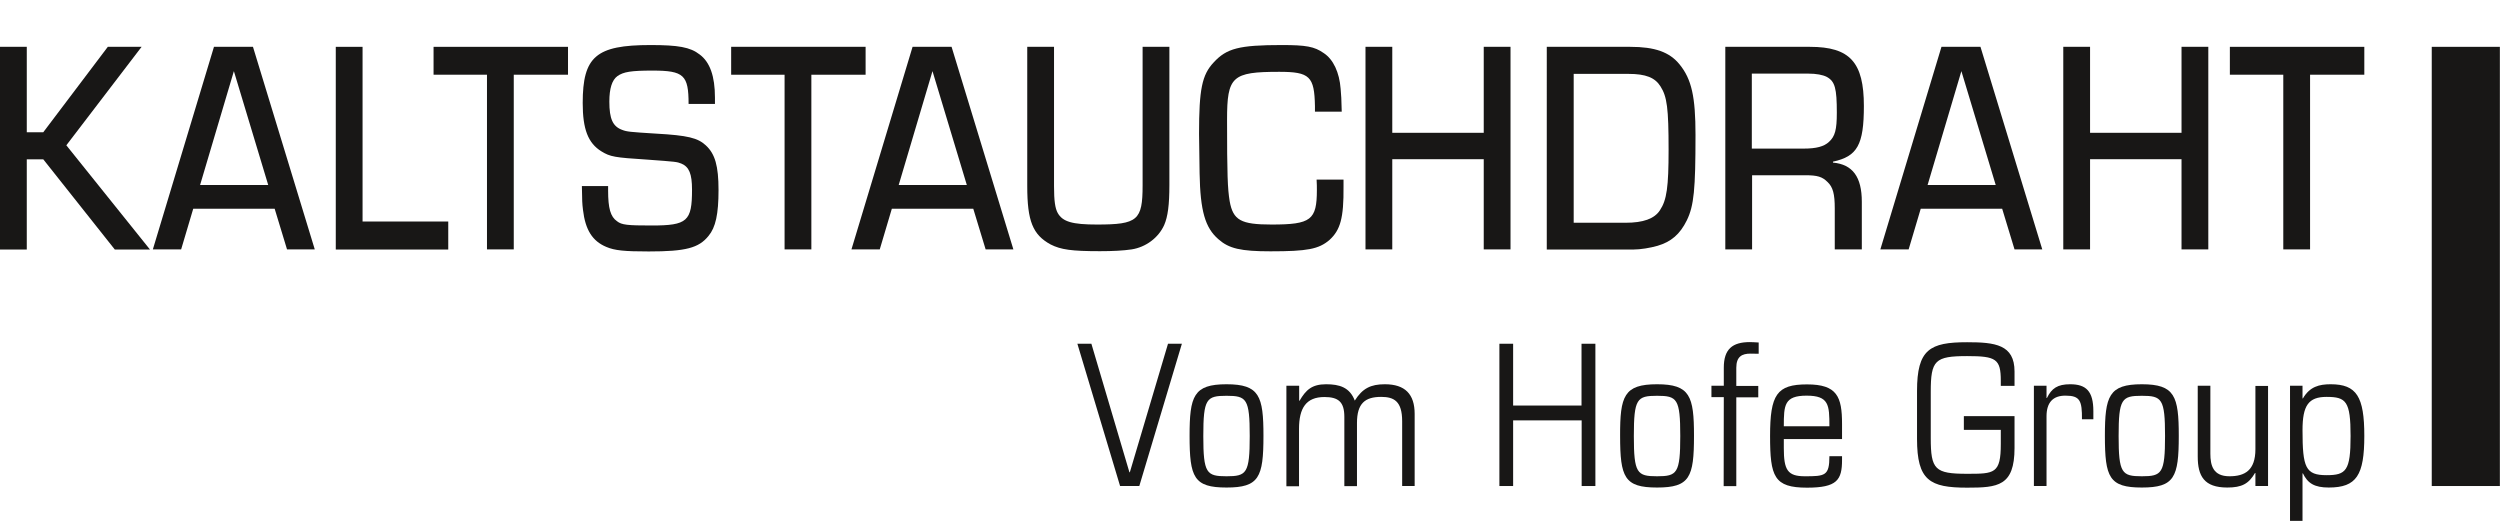
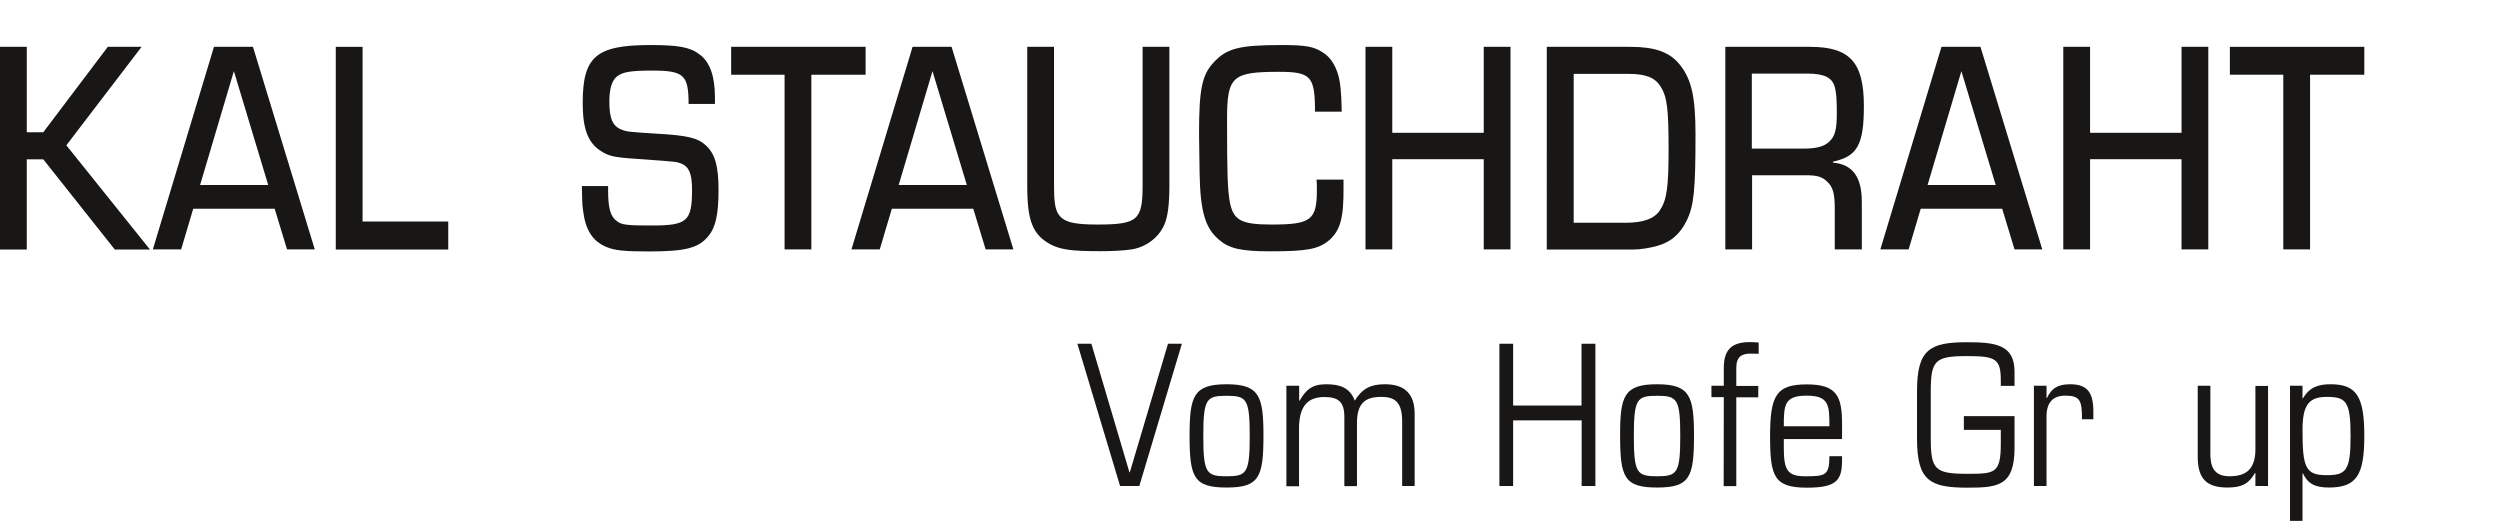
<svg xmlns="http://www.w3.org/2000/svg" version="1.1" id="Ebene_1" x="0px" y="0px" viewBox="0 0 1820.4 379.4" style="enable-background:new 0 0 1820.4 379.4;" xml:space="preserve">
  <style type="text/css">
	.st0{display:none;}
	.st1{display:inline;fill:#181716;}
	.st2{display:inline;}
	.st3{fill:#181716;}
</style>
  <g class="st0">
    <rect x="1770.8" y="34.1" class="st1" width="49.6" height="319.8" />
    <g class="st2">
      <polygon class="st3" points="784.5,250.3 794.7,250.3 822.4,343.9 822.7,343.9 850.5,250.3 860.7,250.3 829.6,353.9 815.6,353.9       " />
-       <path class="st3" d="M893.1,346.8c14.6,0,16.9-2.1,16.9-29.3c0-27.2-2.3-29.3-16.9-29.3c-14.6,0-16.9,2.1-16.9,29.3    C876.3,344.6,878.5,346.8,893.1,346.8 M893.1,279.8c24,0,26.9,8.6,26.9,37.6c0,30.2-3.2,37.6-26.9,37.6    c-23.8,0-26.9-7.4-26.9-37.6C866.2,288.4,869.1,279.8,893.1,279.8" />
      <path class="st3" d="M936.8,280.9h9.2v10.9h0.3c4.6-7.9,9-12,19.3-12c9.7,0,17.2,2.2,20.9,11.9c5.6-8.9,11.6-11.9,21.9-11.9    c14.7,0,21.7,7.2,21.7,21.6v52.5h-9.1v-47.2c0-14.6-6-17.7-15.3-17.7c-11.7,0-17.6,4.7-17.6,19v46h-9.1v-50.5    c0-10.9-4.4-14.4-14.5-14.4c-13.3,0-18.5,8-18.5,23.2v41.8h-9.2V280.9z" />
      <polygon class="st3" points="1091.8,250.3 1101.8,250.3 1101.8,295.3 1151.6,295.3 1151.6,250.3 1161.8,250.3 1161.8,353.9     1151.7,353.9 1151.7,306.1 1101.8,306.1 1101.8,353.9 1091.8,353.9   " />
      <path class="st3" d="M1206.6,346.8c14.6,0,16.9-2.1,16.9-29.3c0-27.2-2.3-29.3-16.9-29.3c-14.6,0-16.9,2.1-16.9,29.3    C1189.7,344.6,1192,346.8,1206.6,346.8 M1206.6,279.8c24,0,26.9,8.6,26.9,37.6c0,30.2-3.1,37.6-26.9,37.6    c-23.8,0-26.9-7.4-26.9-37.6C1179.7,288.4,1182.5,279.8,1206.6,279.8" />
      <path class="st3" d="M1255.2,289.3h-9v-8.3h9v-13.2c0-13.5,6.3-18.6,19-18.6c2.1,0,4.3,0.2,6.4,0.3v8.2c-2-0.1-4-0.1-6-0.1    c-6,0-10.3,2-10.3,10.3v13.2h16v8.3h-16v64.7h-9.2L1255.2,289.3z" />
      <path class="st3" d="M1332.1,310.4c0-15.5-0.3-22.3-16.6-22.3c-16.3,0-16.6,6.9-16.6,22.3H1332.1z M1298.9,319.6v6.7    c0,15.9,2.7,20.5,15.3,20.5c14.7,0,17.9-0.3,17.9-14.6h9.2v2.7c0,14.6-3.6,20.2-25.5,20.2c-24,0-26.9-8-26.9-37.6    c0-30.2,4.9-37.6,26.9-37.6c21.9,0,25.5,8.9,25.5,28.8v11H1298.9z" />
      <path class="st3" d="M1430,303h36.9v23.2c0,27.8-12.2,28.9-34.5,28.9c-27.2,0-36.5-5.2-36.5-35.5v-34.9c0-30.3,9.3-35.5,36.5-35.5    c20.3,0,34.5,1.7,34.5,21.3v10.5h-10v-3.7c0-15.9-3.4-18-24.5-18c-23.5,0-26.5,3.1-26.5,26V319c0,22.9,3,26,26.5,26    c19.9,0,24.5-0.1,24.5-21.7V313H1430V303z" />
      <path class="st3" d="M1481,280.9h9.2v8.9h0.3c3.4-7,7.7-10,16.9-10c11.6,0,16.9,5,16.9,19.6v5.9h-8.3c0.1-13.5-1.4-17.2-11.9-17.2    c-9.2-0.1-13.9,5-13.9,15v50.8h-9.2V280.9z" />
      <path class="st3" d="M1559.6,346.8c14.6,0,16.9-2.1,16.9-29.3c0-27.2-2.3-29.3-16.9-29.3s-16.9,2.1-16.9,29.3    C1542.7,344.6,1545,346.8,1559.6,346.8 M1559.6,279.8c24,0,26.9,8.6,26.9,37.6c0,30.2-3.2,37.6-26.9,37.6    c-23.8,0-26.9-7.4-26.9-37.6C1532.7,288.4,1535.6,279.8,1559.6,279.8" />
-       <path class="st3" d="M1651.5,353.9h-9.1v-9.5h-0.3c-4.6,7.9-9.6,10.6-20.2,10.6c-16.9,0-21.5-8.4-21.5-22.6v-51.5h9.2v49.4    c0,8.5,1.9,16.5,13.9,16.5c11.2,0,18.9-4.3,18.9-19.7v-46.1h9.1V353.9z" />
      <path class="st3" d="M1694.1,289c-13.2,0-17.5,6.3-17.5,24.2c0,27.3,2.2,32.8,17.5,32.8c14.3,0,17.5-3.3,17.5-28.5    C1711.6,292.2,1708.4,289,1694.1,289 M1667.5,280.9h9.1v9.2h0.3c5-8.6,11.9-10.3,20.2-10.3c18.9,0,24.5,9,24.5,37.6    c0,28.6-5.6,37.6-25.9,37.6c-10.3,0-15.3-3-18.8-10.3h-0.3v34.6h-9.1V280.9z" />
    </g>
    <g class="st2">
      <path class="st3" d="M476.7,34.7h60.7c17.9,0,28.6,3.8,35.9,12.8c8.8,10.8,11.6,23.7,11.6,51.3c0,39.6-1.1,51.5-6.3,62.2    c-5,10.2-11.5,15.7-21.4,18.6c-5.2,1.5-12.4,2.7-17.6,2.7h-63V34.7z M533.9,162.8c12.8,0,21-2.9,25-9.1c5-7.5,6.3-17,6.3-44    c0-30.3-1.1-38.7-5.9-46.2c-4-6.4-10.7-9.1-23.3-9.1h-39.9v108.4H533.9z" />
      <path class="st3" d="M606.5,34.7h61.7c29.2,0,39.3,11.3,39.3,43.1c0,28.3-4.8,36.7-22.5,40.5v0.7c14.3,1.3,21,10.4,21,28.5v34.7    h-19.7v-29.9c0-10.4-1.3-15.5-5.3-19.2c-3.8-3.8-7.3-4.9-16.2-4.9h-38.8v54h-19.5V34.7z M663.7,108.8c9,0,14.7-1.5,18.3-4.9    c4.4-4,5.7-8.8,5.7-21.2c0-17.7-1.3-22.8-7.3-26.1c-2.9-1.5-7.6-2.4-13.6-2.4h-41v54.6H663.7z" />
      <path class="st3" d="M748.9,152.6l-8.8,29.6h-20.6l44.5-147.5h28.4l45.1,147.5h-20.2l-9-29.6H748.9z M778.4,52.4l-24.6,82.9h49.6    L778.4,52.4z" />
      <path class="st3" d="M958.3,182.2h-19.5v-65.7h-66.6v65.7h-19.5V34.7h19.5v62.6h66.6V34.7h19.5V182.2z" />
      <path class="st3" d="M1032.3,182.2h-19.5V55h-38.9V34.7h97.9V55h-39.5V182.2z" />
      <path class="st3" d="M1233.3,182.2h-29l-22.1-90.5c-2.1-9.1-2.7-11.3-4.8-21l-2.1-10.6h-0.6c-3.2,13.9-5.5,24.6-7.4,31.9    l-22.5,90.2h-28.6l-35.9-147.5h19.9l22.7,92.9c1.9,7.5,2.9,12.4,7.6,36.3h0.6c1-4,2.3-10.2,4-18.1l2.9-11.9l1.5-6l23.1-93.1h25    l22.9,93.1c1.9,8.2,4.6,20.1,8,36.1h0.6l3.2-15c1.9-9.1,3.6-17,4.8-21.2l23.1-92.9h20L1233.3,182.2z" />
      <path class="st3" d="M1300.9,97.7h62v17.5h-62v48h65.3v19h-84.8V34.7h84.4v19h-64.9V97.7z" />
      <path class="st3" d="M1387.7,34.7h61.7c29.2,0,39.3,11.3,39.3,43.1c0,28.3-4.8,36.7-22.5,40.5v0.7c14.3,1.3,21,10.4,21,28.5v34.7    h-19.7v-29.9c0-10.4-1.3-15.5-5.3-19.2c-3.8-3.8-7.3-4.9-16.2-4.9h-38.7v54h-19.5V34.7z M1445,108.8c9,0,14.7-1.5,18.3-4.9    c4.4-4,5.7-8.8,5.7-21.2c0-17.7-1.3-22.8-7.3-26.1c-2.9-1.5-7.6-2.4-13.6-2.4h-41v54.6H1445z" />
      <path class="st3" d="M1531.5,96.8h12l47-62.2h24.6l-54.8,71.7l60.9,75.9h-25.6l-52.1-65.7h-12v65.7H1512V34.7h19.5V96.8z" />
      <path class="st3" d="M1656.4,97.1h62v17.5h-62v48h65.3v19h-84.8V34.1h84.4v19h-64.9V97.1z" />
    </g>
  </g>
  <g class="st0">
    <g class="st2">
      <path class="st3" d="M209.8,98.7h59.4v18.8h-59.4v64.2h-19.5V34.1h81.3v19h-61.9V98.7z" />
      <path class="st3" d="M289.7,34.1h61.7c29.2,0,39.3,11.3,39.3,43.1c0,28.3-4.8,36.7-22.5,40.5v0.7c14.3,1.3,21,10.4,21,28.5v34.7    h-19.7v-29.9c0-10.4-1.3-15.5-5.3-19.2c-3.8-3.8-7.3-4.9-16.2-4.9h-38.8v54h-19.5V34.1z M347,108.2c9,0,14.7-1.5,18.3-4.9    c4.4-4,5.7-8.8,5.7-21.2c0-17.7-1.3-22.8-7.3-26.1c-2.9-1.6-7.6-2.4-13.6-2.4h-41v54.6H347z" />
      <path class="st3" d="M497.1,38.3c10.1,5.8,15.7,15.9,18.1,32.5c1,7.1,1.1,13.5,1.1,34.1c0,38.7-1.1,48.4-6.5,59.3    c-5.2,10.2-15.8,16.8-29,17.9c-5.9,0.7-12.8,0.9-21.2,0.9c-20.6,0-29.6-1.8-37.6-7.1c-9-6.2-13.4-14.8-15.5-30.8    c-1.1-7.7-1.3-13.7-1.3-37.4c0-36.5,1.3-46.5,7.6-57.5c7.6-13.5,18.9-17.5,48.7-17.5C481.2,32.7,489.6,34.1,497.1,38.3z     M496.7,107.5V86.9c0-13.5-2.1-23.5-6.1-28.1c-4.4-5.5-9.7-6.6-29.6-6.6c-16,0-21.6,0.7-26,3.3c-5.7,3.3-8.6,9.5-9.7,21.9    c-0.4,4.9-0.4,6.4-0.4,30.5c0,34.1,0.2,36.9,3.4,44.7c3.8,9.1,9.5,10.8,32.8,10.8c19.3,0,24.6-1.1,29.2-6.4c4-4.9,6.3-15.5,6.3-29    V107.5z M451.4,16.1h-15.8V0h15.8V16.1z M485.8,16.1H470V0h15.8V16.1z" />
      <path class="st3" d="M649.6,181.6H617l-44.7-90.3c-2.1-4.6-4.8-10.6-11.3-25.2c-1.9-4.2-3.8-8.4-5.5-12.6h-0.8    c0.4,13.3,0.6,23.4,0.6,30.8v97.3H536V34.1h32.5l39.5,81.2c4.4,9.1,8.4,17.7,22,47.1h0.6c-0.2-13.3-0.4-23.4-0.4-30.3v-98h19.5    V181.6z" />
      <path class="st3" d="M676.1,34.1h60.7c17.9,0,28.6,3.8,35.9,12.8c8.8,10.8,11.6,23.7,11.6,51.3c0,39.6-1.1,51.5-6.3,62.2    c-5,10.2-11.5,15.7-21.4,18.6c-5.2,1.5-12.4,2.7-17.6,2.7h-63V34.1z M733.4,162.2c12.8,0,21-2.9,25-9.1c5-7.5,6.3-17,6.3-44    c0-30.3-1.1-38.7-5.9-46.2c-4-6.4-10.7-9.1-23.3-9.1h-39.9v108.4H733.4z" />
      <path class="st3" d="M821.6,97.1h62v17.5h-62v48h65.3v19h-84.8V34.1h84.4v19h-64.9V97.1z" />
      <path class="st3" d="M1022.1,181.6h-32.6l-44.7-90.3c-2.1-4.6-4.8-10.6-11.3-25.2c-1.9-4.2-3.8-8.4-5.5-12.6h-0.8    c0.4,13.3,0.6,23.4,0.6,30.8v97.3h-19.3V34.1h32.5l39.5,81.2c4.4,9.1,8.4,17.7,22,47.1h0.6c-0.2-13.3-0.4-23.4-0.4-30.3v-98h19.5    V181.6z" />
      <path class="st3" d="M1048.6,34.1h59.6c15.5,0,21.4,1.1,26.7,5.1c7.8,5.8,11.3,15.9,11.3,33.8c0,19.7-4.4,27.4-17.6,31.9v0.4    c16,3.8,21,12.2,21,35.2c0,30.3-9.7,41.1-36.8,41.1h-64.1V34.1z M1101.5,97.6c11.6,0,15.7-0.7,19.1-3.3c4.6-3.3,6.1-8.6,6.1-19.9    c0-11.5-1.9-16.8-7.1-19.5c-2.5-1.3-5.5-1.8-13.6-1.8h-38v44.5H1101.5z M1096.5,162.6c22-0.2,22.9-0.4,27.1-3.1    c4.8-2.9,6.5-8.2,6.5-19.7c0-13.7-2.1-19.5-7.8-22.6c-3.6-1.8-5.5-2-20.4-2h-33.8v47.3H1096.5z" />
      <path class="st3" d="M1187.2,97.1h62v17.5h-62v48h65.3v19h-84.8V34.1h84.4v19h-64.9V97.1z" />
      <path class="st3" d="M1274.1,34.1h61.7c29.2,0,39.3,11.3,39.3,43.1c0,28.3-4.8,36.7-22.5,40.5v0.7c14.3,1.3,21,10.4,21,28.5v34.7    h-19.7v-29.9c0-10.4-1.3-15.5-5.3-19.2c-3.8-3.8-7.3-4.9-16.2-4.9h-38.8v54h-19.5V34.1z M1331.3,108.2c9,0,14.7-1.5,18.3-4.9    c4.4-4,5.7-8.8,5.7-21.2c0-17.7-1.3-22.8-7.3-26.1c-2.9-1.6-7.6-2.4-13.6-2.4h-41v54.6H1331.3z" />
      <path class="st3" d="M1498.6,105.7c0.4,6.6,0.4,8,0.4,26.3c0,25.2-2.7,35.2-11.8,42.9c-7.4,6.4-16.4,8-43,8    c-23.9,0-33.4-2.4-41.6-10.8c-9-9.1-12-21-12-48.2c0-42.7,0.2-47.3,2.3-58.6c3.2-16.8,11.3-26.5,24.8-30.3    c5.3-1.5,13.6-2.2,30.2-2.2c20.4,0,26.9,0.7,33.4,3.5c10.1,4.4,15.3,12.4,16.8,25.9c0.4,4.2,0.6,6.4,0.6,15.5h-19.5    c-0.8-24.1-2.9-25.7-35.3-25.7c-22.3,0-28.4,2.9-31.7,15.3c-1.3,5.5-1.9,16.6-1.9,39.6c0,33.4,0.6,40.7,3.8,46.9    c3.8,7.7,11.3,10,34,10c27.9,0,31.5-3.8,31.5-33c0-1.1,0-4-0.2-7.3h-36.1v-17.7H1498.6z" />
      <path class="st3" d="M1535.2,97.1h62v17.5h-62v48h65.3v19h-84.8V34.1h84.4v19h-64.9V97.1z" />
      <path class="st3" d="M1622.1,34.1h61.7c29.2,0,39.3,11.3,39.3,43.1c0,28.3-4.8,36.7-22.5,40.5v0.7c14.3,1.3,21,10.4,21,28.5v34.7    h-19.7v-29.9c0-10.4-1.3-15.5-5.3-19.2c-3.8-3.8-7.3-4.9-16.2-4.9h-38.8v54h-19.5V34.1z M1679.4,108.2c9,0,14.7-1.5,18.3-4.9    c4.4-4,5.7-8.8,5.7-21.2c0-17.7-1.3-22.8-7.3-26.1c-2.9-1.6-7.6-2.4-13.6-2.4h-41v54.6H1679.4z" />
    </g>
    <rect x="1770.7" y="34.1" class="st1" width="49.6" height="319.9" />
    <g class="st2">
      <polygon class="st3" points="784.4,250.3 794.6,250.3 822.3,343.9 822.6,343.9 850.4,250.3 860.5,250.3 829.5,353.9 815.4,353.9       " />
      <path class="st3" d="M893,346.8c14.6,0,16.9-2.1,16.9-29.3c0-27.2-2.3-29.3-16.9-29.3c-14.6,0-16.9,2.1-16.9,29.3    C876.1,344.6,878.4,346.8,893,346.8 M893,279.8c24,0,26.9,8.6,26.9,37.7c0,30.2-3.2,37.6-26.9,37.6c-23.8,0-26.9-7.4-26.9-37.6    C866.1,288.4,869,279.8,893,279.8" />
      <path class="st3" d="M936.7,280.9h9.2v10.9h0.3c4.6-7.9,9-12,19.3-12c9.7,0,17.2,2.2,20.9,11.9c5.6-8.9,11.6-11.9,21.9-11.9    c14.7,0,21.7,7.2,21.7,21.6v52.5h-9.1v-47.2c0-14.6-6-17.7-15.3-17.7c-11.7,0-17.6,4.7-17.6,19v46h-9.2v-50.5    c0-10.9-4.4-14.4-14.5-14.4c-13.3,0-18.5,8-18.5,23.2v41.8h-9.2V280.9z" />
      <polygon class="st3" points="1091.7,250.3 1101.7,250.3 1101.7,295.2 1151.5,295.2 1151.5,250.3 1161.7,250.3 1161.7,353.9     1151.7,353.9 1151.7,306.1 1101.7,306.1 1101.7,353.9 1091.7,353.9   " />
      <path class="st3" d="M1206.5,346.8c14.6,0,16.9-2.1,16.9-29.3c0-27.2-2.3-29.3-16.9-29.3c-14.6,0-16.9,2.1-16.9,29.3    C1189.6,344.6,1191.9,346.8,1206.5,346.8 M1206.5,279.8c24,0,26.9,8.6,26.9,37.7c0,30.2-3.1,37.6-26.9,37.6    c-23.8,0-26.9-7.4-26.9-37.6C1179.6,288.4,1182.4,279.8,1206.5,279.8" />
      <path class="st3" d="M1255.1,289.2h-9v-8.3h9v-13.2c0-13.5,6.3-18.6,19-18.6c2.1,0,4.3,0.2,6.4,0.3v8.2c-2-0.1-4-0.1-6-0.1    c-6,0-10.3,2-10.3,10.3v13.2h16v8.3h-16v64.7h-9.2L1255.1,289.2z" />
      <path class="st3" d="M1332,310.4c0-15.5-0.3-22.3-16.6-22.3c-16.3,0-16.6,6.9-16.6,22.3H1332z M1298.8,319.6v6.7    c0,15.9,2.7,20.5,15.3,20.5c14.7,0,17.9-0.3,17.9-14.6h9.2v2.7c0,14.6-3.6,20.2-25.5,20.2c-24,0-26.9-8-26.9-37.6    c0-30.2,4.9-37.7,26.9-37.7c21.9,0,25.5,8.9,25.5,28.8v11H1298.8z" />
      <path class="st3" d="M1429.9,303h36.9v23.2c0,27.8-12.2,28.9-34.5,28.9c-27.2,0-36.5-5.2-36.5-35.5v-34.9    c0-30.3,9.3-35.5,36.5-35.5c20.3,0,34.5,1.7,34.5,21.3v10.5h-10v-3.7c0-15.9-3.4-18-24.5-18c-23.5,0-26.5,3.1-26.5,26V319    c0,22.9,3,26,26.5,26c19.9,0,24.5-0.1,24.5-21.7V313h-26.9V303z" />
      <path class="st3" d="M1481,280.9h9.2v8.9h0.3c3.4-7,7.7-10,16.9-10c11.6,0,16.9,5,16.9,19.6v5.9h-8.3c0.1-13.5-1.4-17.2-11.9-17.2    c-9.2-0.1-13.9,5-13.9,15v50.8h-9.2V280.9z" />
      <path class="st3" d="M1559.6,346.8c14.6,0,16.9-2.1,16.9-29.3c0-27.2-2.3-29.3-16.9-29.3c-14.6,0-16.9,2.1-16.9,29.3    C1542.7,344.6,1545,346.8,1559.6,346.8 M1559.6,279.8c24,0,26.9,8.6,26.9,37.7c0,30.2-3.2,37.6-26.9,37.6    c-23.8,0-26.9-7.4-26.9-37.6C1532.7,288.4,1535.5,279.8,1559.6,279.8" />
      <path class="st3" d="M1651.5,353.9h-9.2v-9.5h-0.3c-4.6,7.9-9.6,10.6-20.2,10.6c-16.9,0-21.5-8.4-21.5-22.6v-51.5h9.2v49.4    c0,8.5,1.9,16.5,13.9,16.5c11.2,0,18.9-4.3,18.9-19.8v-46.1h9.2V353.9z" />
      <path class="st3" d="M1694.1,288.9c-13.2,0-17.5,6.3-17.5,24.2c0,27.3,2.2,32.8,17.5,32.8c14.3,0,17.5-3.3,17.5-28.5    C1711.6,292.2,1708.4,288.9,1694.1,288.9 M1667.5,280.9h9.1v9.2h0.3c5-8.6,11.9-10.3,20.2-10.3c18.9,0,24.5,9,24.5,37.7    c0,28.6-5.6,37.6-25.9,37.6c-10.3,0-15.3-3-18.8-10.3h-0.3v34.6h-9.1V280.9z" />
    </g>
  </g>
  <g>
-     <rect x="1770.7" y="34.1" class="st3" width="49.6" height="319.8" />
    <g>
      <polygon class="st3" points="784.5,250.3 794.7,250.3 822.4,343.9 822.7,343.9 850.5,250.3 860.6,250.3 829.6,353.9 815.6,353.9       " />
      <path class="st3" d="M893.1,346.8c14.6,0,16.9-2.1,16.9-29.3c0-27.2-2.3-29.3-16.9-29.3c-14.6,0-16.9,2.1-16.9,29.3    C876.2,344.6,878.5,346.8,893.1,346.8 M893.1,279.8c24,0,26.9,8.6,26.9,37.6c0,30.2-3.2,37.6-26.9,37.6    c-23.8,0-26.9-7.4-26.9-37.6C866.2,288.4,869.1,279.8,893.1,279.8" />
      <path class="st3" d="M936.8,280.9h9.2v10.9h0.3c4.6-7.9,9-12,19.3-12c9.7,0,17.2,2.2,20.9,11.9c5.6-8.9,11.6-11.9,21.9-11.9    c14.7,0,21.7,7.2,21.7,21.6v52.5h-9.1v-47.2c0-14.6-6-17.7-15.3-17.7c-11.7,0-17.6,4.7-17.6,19v46h-9.2v-50.5    c0-10.9-4.4-14.4-14.5-14.4c-13.3,0-18.5,8-18.5,23.2v41.8h-9.2V280.9z" />
      <polygon class="st3" points="1091.8,250.3 1101.8,250.3 1101.8,295.3 1151.6,295.3 1151.6,250.3 1161.7,250.3 1161.7,353.9     1151.7,353.9 1151.7,306.1 1101.8,306.1 1101.8,353.9 1091.8,353.9   " />
      <path class="st3" d="M1206.6,346.8c14.6,0,16.9-2.1,16.9-29.3c0-27.2-2.3-29.3-16.9-29.3c-14.6,0-16.9,2.1-16.9,29.3    C1189.7,344.6,1192,346.8,1206.6,346.8 M1206.6,279.8c24,0,26.9,8.6,26.9,37.6c0,30.2-3.1,37.6-26.9,37.6    c-23.8,0-26.9-7.4-26.9-37.6C1179.6,288.4,1182.5,279.8,1206.6,279.8" />
      <path class="st3" d="M1255.2,289.2h-9v-8.3h9v-13.2c0-13.5,6.3-18.6,19-18.6c2.1,0,4.3,0.2,6.4,0.3v8.2c-2-0.1-4-0.1-6-0.1    c-6,0-10.3,2-10.3,10.3v13.2h16v8.3h-16v64.7h-9.2L1255.2,289.2z" />
      <path class="st3" d="M1332.1,310.4c0-15.5-0.3-22.3-16.6-22.3c-16.3,0-16.6,6.9-16.6,22.3H1332.1z M1298.9,319.6v6.7    c0,15.9,2.7,20.5,15.3,20.5c14.7,0,17.9-0.3,17.9-14.6h9.2v2.7c0,14.6-3.6,20.2-25.5,20.2c-24,0-26.9-8-26.9-37.6    c0-30.2,4.9-37.6,26.9-37.6c21.9,0,25.5,8.9,25.5,28.8v11H1298.9z" />
      <path class="st3" d="M1430,303h36.9v23.2c0,27.8-12.2,28.9-34.5,28.9c-27.2,0-36.5-5.2-36.5-35.5v-34.9c0-30.3,9.3-35.5,36.5-35.5    c20.3,0,34.5,1.7,34.5,21.3v10.5h-10v-3.7c0-15.9-3.4-18-24.5-18c-23.5,0-26.5,3.1-26.5,26V319c0,22.9,3,26,26.5,26    c19.9,0,24.5-0.1,24.5-21.7V313H1430V303z" />
      <path class="st3" d="M1481,280.9h9.2v8.9h0.3c3.4-7,7.7-10,16.9-10c11.6,0,16.9,5,16.9,19.6v5.9h-8.3c0.1-13.5-1.4-17.2-11.9-17.2    c-9.2-0.1-13.9,5-13.9,15v50.8h-9.2V280.9z" />
-       <path class="st3" d="M1559.6,346.8c14.6,0,16.9-2.1,16.9-29.3c0-27.2-2.3-29.3-16.9-29.3c-14.6,0-16.9,2.1-16.9,29.3    C1542.7,344.6,1545,346.8,1559.6,346.8 M1559.6,279.8c24,0,26.9,8.6,26.9,37.6c0,30.2-3.2,37.6-26.9,37.6    c-23.8,0-26.9-7.4-26.9-37.6C1532.7,288.4,1535.6,279.8,1559.6,279.8" />
      <path class="st3" d="M1651.5,353.9h-9.2v-9.5h-0.3c-4.6,7.9-9.6,10.6-20.2,10.6c-16.9,0-21.5-8.4-21.5-22.6v-51.5h9.2v49.4    c0,8.5,1.9,16.5,13.9,16.5c11.2,0,18.9-4.3,18.9-19.7v-46.1h9.2V353.9z" />
      <path class="st3" d="M1694.1,289c-13.2,0-17.5,6.3-17.5,24.2c0,27.3,2.2,32.8,17.5,32.8c14.3,0,17.5-3.3,17.5-28.5    C1711.6,292.2,1708.4,289,1694.1,289 M1667.5,280.9h9.1v9.2h0.3c5-8.6,11.9-10.3,20.2-10.3c18.9,0,24.5,9,24.5,37.6    c0,28.6-5.6,37.6-25.9,37.6c-10.3,0-15.3-3-18.8-10.3h-0.3v34.6h-9.1V280.9z" />
    </g>
    <g>
      <path class="st3" d="M19.5,96.3h12l47-62.2h24.6l-54.8,71.7l60.9,75.9H83.6l-52.1-65.7h-12v65.7H0V34.1h19.5V96.3z" />
      <path class="st3" d="M140.7,152l-8.8,29.6h-20.6l44.5-147.5h28.4l45,147.5H209l-9-29.6H140.7z M170.3,51.8l-24.6,82.9h49.6    L170.3,51.8z" />
      <path class="st3" d="M264,161.3h62.4v20.4h-81.9V34.1H264V161.3z" />
-       <path class="st3" d="M374.1,181.6h-19.5V54.4h-38.9V34.1h97.9v20.3h-39.5V181.6z" />
      <path class="st3" d="M501.4,75.7c0-21-3.4-24.3-26.2-24.3c-15.7,0-21.2,0.9-25.6,4c-4,2.9-5.9,9.1-5.9,18.6    c0,12.6,2.5,18.1,9.4,20.6c3.4,1.3,5.3,1.5,24.6,2.7c23.1,1.3,30.4,3.1,36.3,8.6c6.7,6.2,9.2,15,9.2,32.5    c0,17.5-2.1,27.2-7.3,33.4c-7.1,8.8-16.6,11.3-43.5,11.3c-17.8,0-24.8-0.7-30.9-3.3c-10.1-4.2-15.3-12.4-17-27    c-0.6-4.9-0.6-6-0.8-17.3h19.1v3.3c0,12.8,1.7,19,6.5,22.3c3.4,2.7,7.6,3.1,25.2,3.1c26,0,29.4-3.1,29.4-26.1    c0-11.5-2.1-16.6-7.8-19c-3.4-1.3-3.4-1.3-25.2-2.9c-23.3-1.5-26.5-2-33-6c-9.7-6-13.6-16.1-13.6-35.2c0-33.8,9.7-42.2,49.3-42.2    c20.2,0,29,1.5,35.9,6.9c7.4,5.5,11.1,15.7,11.1,31.4v4.6H501.4z" />
      <path class="st3" d="M590.8,181.6h-19.5V54.4h-38.9V34.1h97.9v20.3h-39.5V181.6z" />
      <path class="st3" d="M649.4,152l-8.8,29.6H620l44.5-147.5h28.4l45,147.5h-20.2l-9-29.6H649.4z M679,51.8l-24.6,82.9H704L679,51.8z    " />
      <path class="st3" d="M851.5,34.1v100.6c0,14.4-1.1,23-3.8,29.2c-4.2,9.3-13.4,16.1-23.7,17.7c-6.1,0.9-13.6,1.3-23.1,1.3    c-20.6,0-28.4-1.1-35.9-4.9c-13-7.1-17-17-17-42.5V34.1h19.5v101.5c0,10.6,0.8,16.1,2.7,19.5c3.6,6.4,10.7,8.4,28.6,8.4    c29.6,0,33.2-3.1,33.2-28.5V34.1H851.5z" />
      <path class="st3" d="M978.3,130.8v5.1c0.2,23-2.3,31.6-10.3,38.9c-7.8,6.6-16,8.2-42.8,8.2c-21.8,0-30.3-2-38-8.8    c-9.7-8.4-13.2-20.6-13.7-48c-0.4-24.1-0.4-24.1-0.4-28.8c0-32.3,2.1-42.9,10.7-52c9.4-10.2,18.5-12.6,49.6-12.6    c17.6,0,23.7,1.1,30.4,5.8c7.1,4.6,11.5,14.2,12.4,26.1c0.4,4.6,0.6,7.3,0.8,16.6h-19.5v-4c-0.4-21.7-3.8-25-26-25    c-34.4,0-38,3.3-38,34.9c0,40,0.4,50.2,1.9,59.3c2.5,13.9,8.2,17,30.5,17c28.8,0,33-3.3,33-25.2c0-2.4,0-4.2-0.2-7.5H978.3z" />
      <path class="st3" d="M1099.9,181.6h-19.5v-65.7h-66.6v65.7h-19.5V34.1h19.5v62.6h66.6V34.1h19.5V181.6z" />
      <path class="st3" d="M1126.4,34.1h60.7c17.9,0,28.6,3.8,35.9,12.8c8.8,10.8,11.6,23.7,11.6,51.3c0,39.6-1.1,51.5-6.3,62.2    c-5,10.2-11.5,15.7-21.4,18.6c-5.2,1.5-12.4,2.7-17.6,2.7h-63V34.1z M1183.7,162.2c12.8,0,21-2.9,25-9.1c5-7.5,6.3-17,6.3-44    c0-30.3-1.1-38.7-5.9-46.2c-4-6.4-10.7-9.1-23.3-9.1h-39.9v108.4H1183.7z" />
      <path class="st3" d="M1256.2,34.1h61.7c29.2,0,39.3,11.3,39.3,43.1c0,28.3-4.8,36.7-22.5,40.5v0.7c14.3,1.3,21,10.4,21,28.5v34.7    H1336v-29.9c0-10.4-1.3-15.5-5.3-19.2c-3.8-3.8-7.3-4.9-16.2-4.9h-38.7v54h-19.5V34.1z M1313.5,108.2c9,0,14.7-1.5,18.3-4.9    c4.4-4,5.7-8.8,5.7-21.2c0-17.7-1.3-22.8-7.3-26.1c-2.9-1.5-7.6-2.4-13.6-2.4h-41v54.6H1313.5z" />
      <path class="st3" d="M1398.6,152l-8.8,29.6h-20.6l44.5-147.5h28.4l45,147.5h-20.2l-9-29.6H1398.6z M1428.2,51.8l-24.6,82.9h49.6    L1428.2,51.8z" />
      <path class="st3" d="M1608,181.6h-19.5v-65.7h-66.6v65.7h-19.5V34.1h19.5v62.6h66.6V34.1h19.5V181.6z" />
      <path class="st3" d="M1682.1,181.6h-19.5V54.4h-38.9V34.1h97.9v20.3h-39.5V181.6z" />
    </g>
  </g>
</svg>